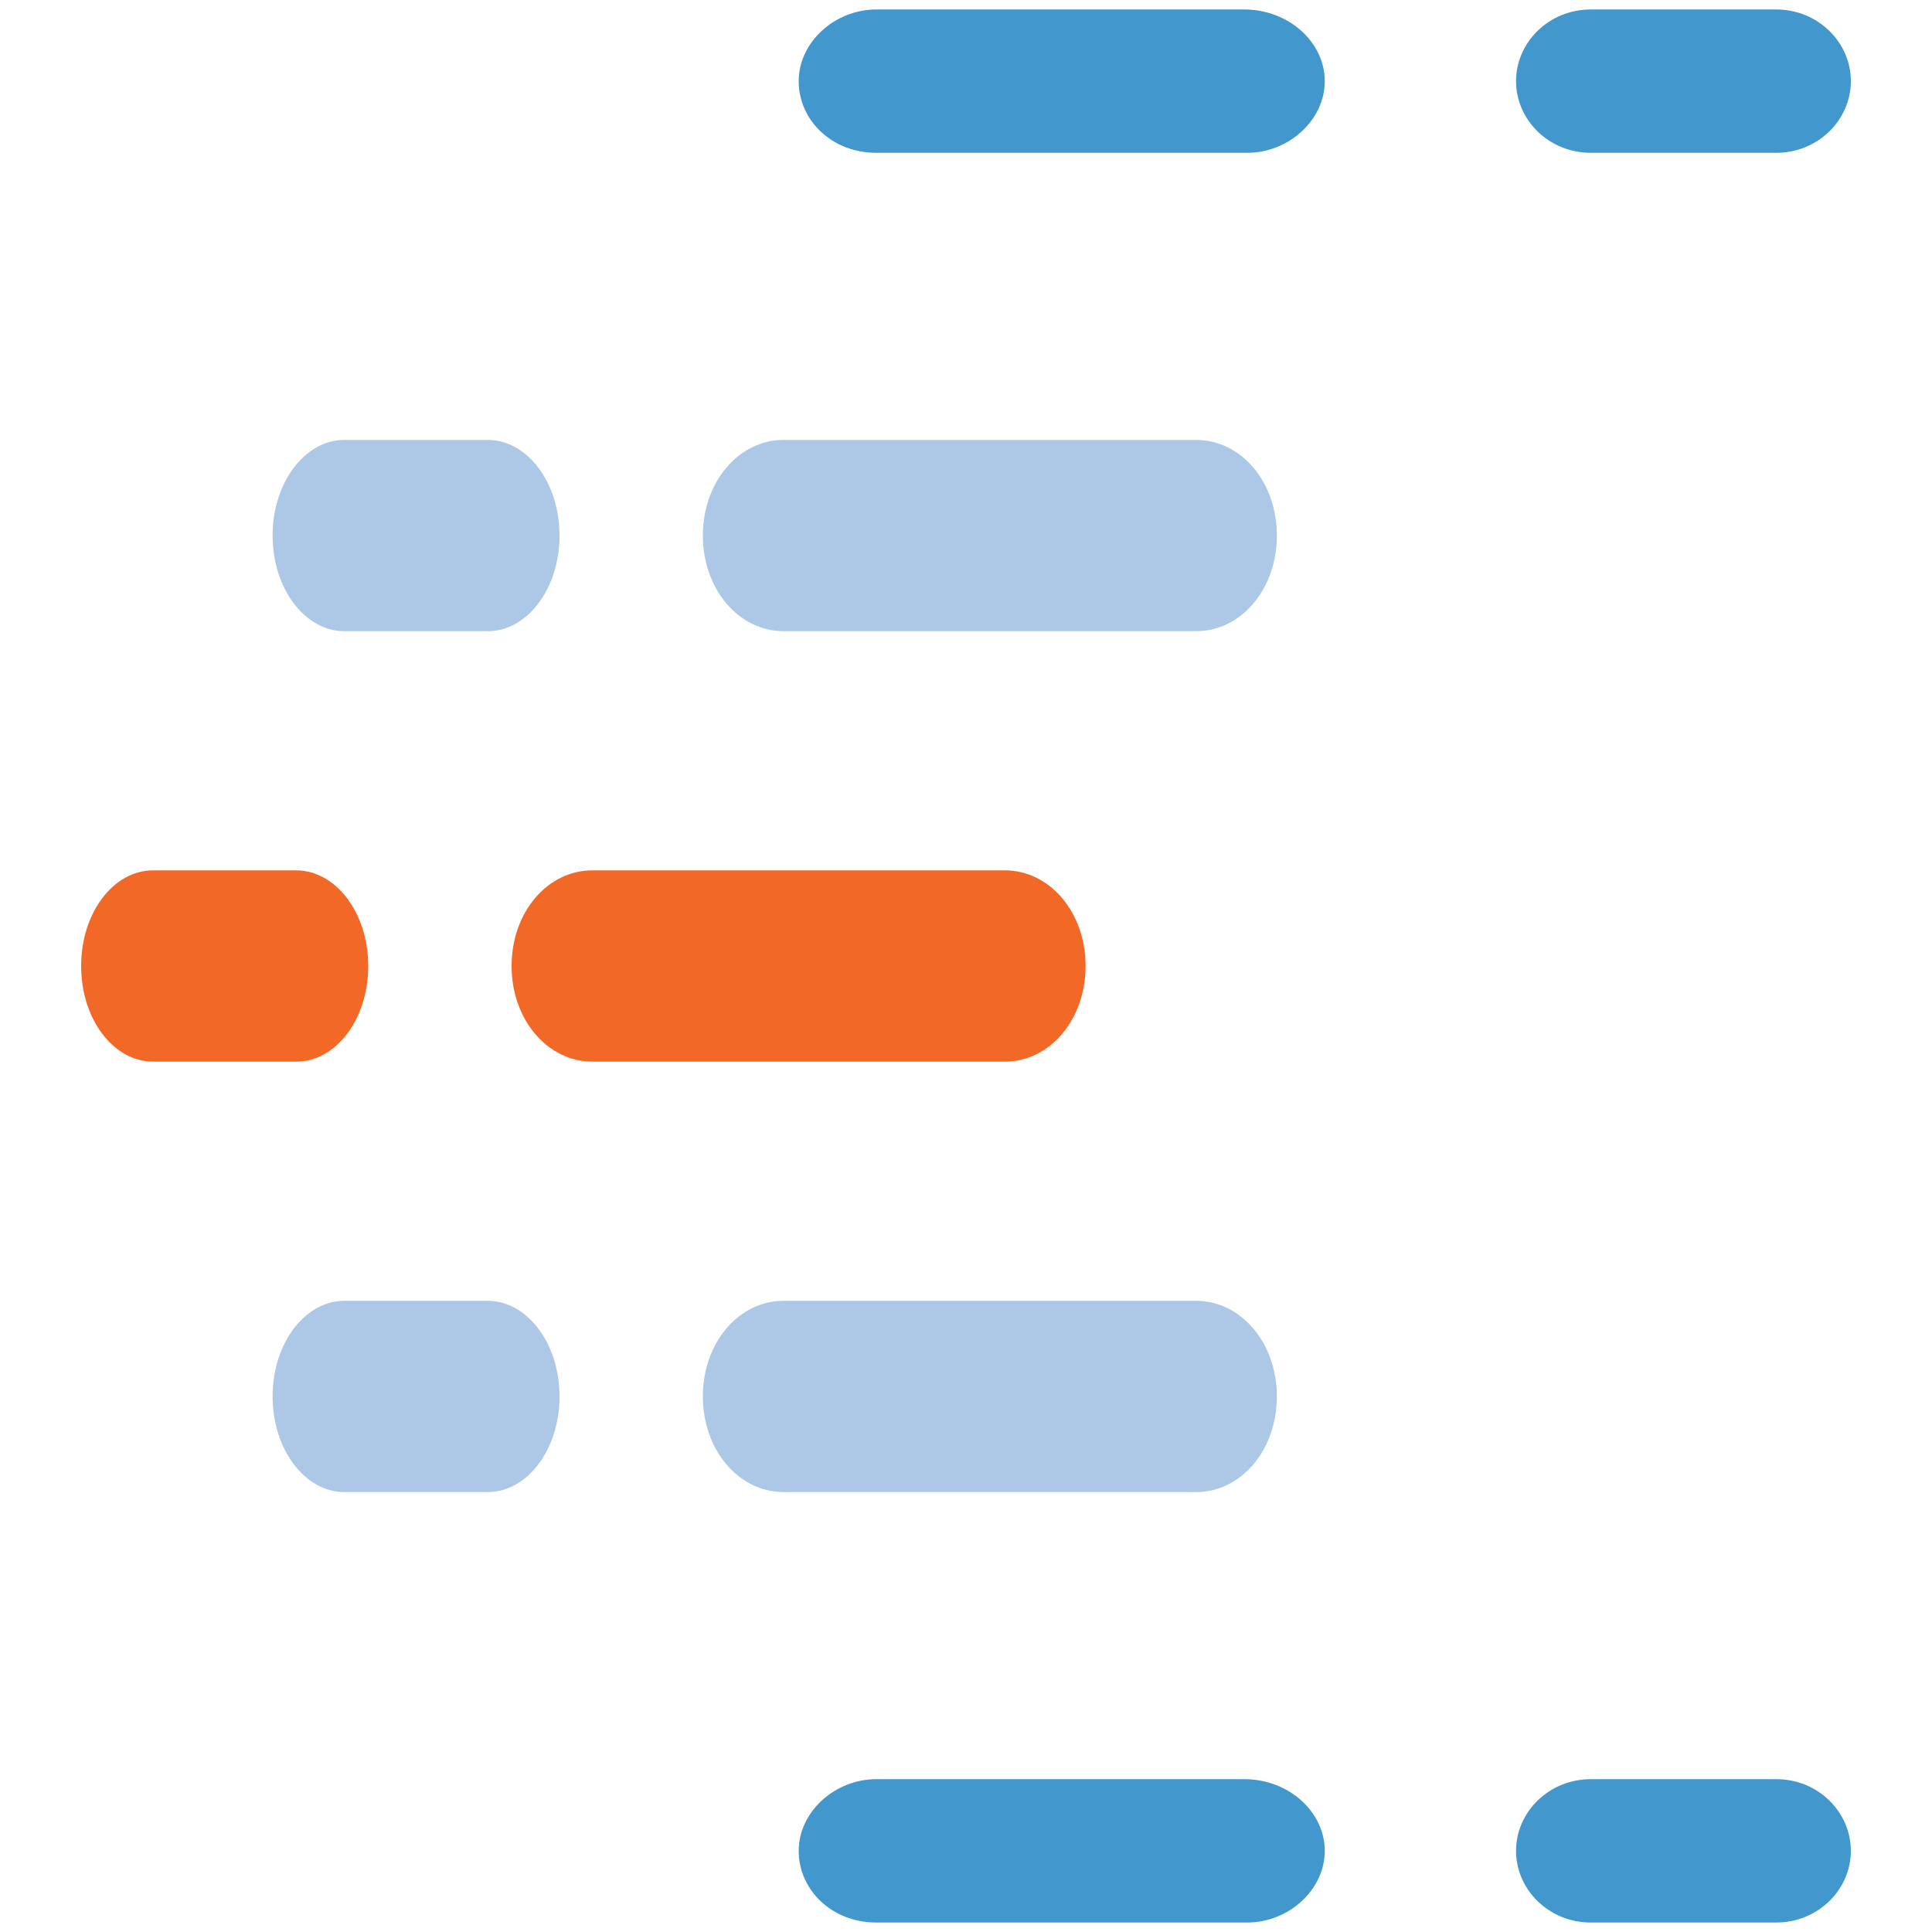
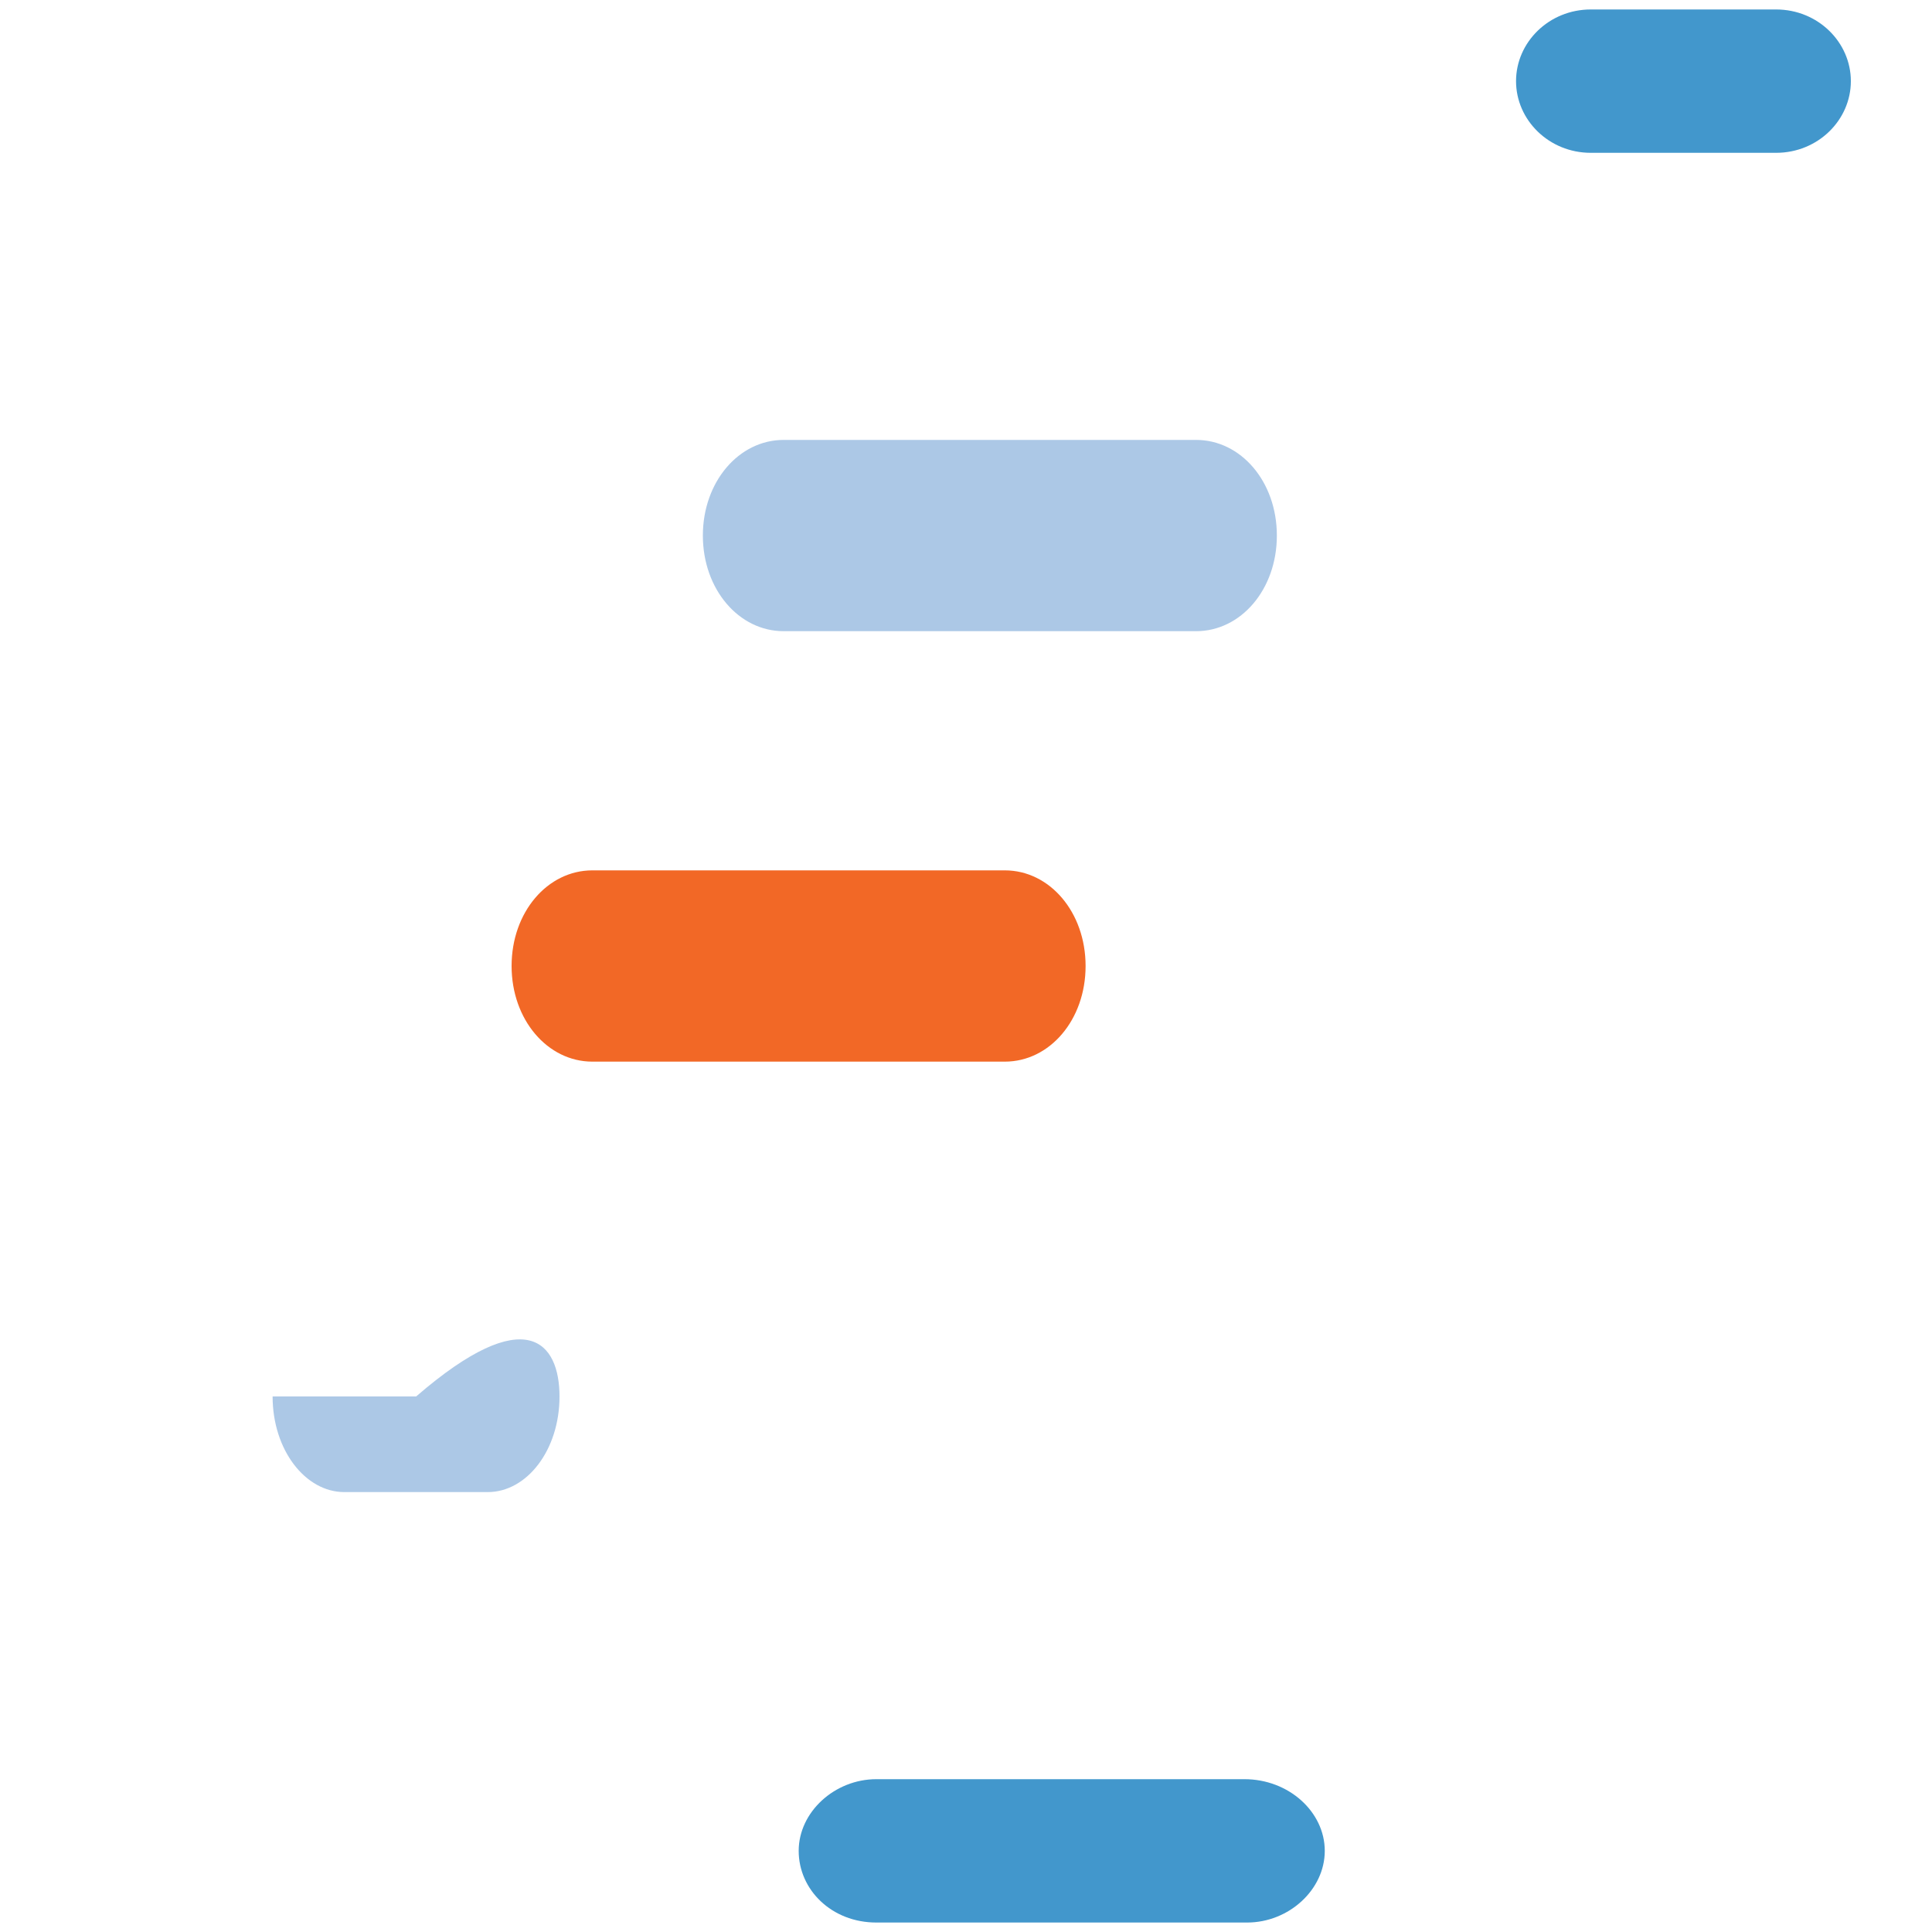
<svg xmlns="http://www.w3.org/2000/svg" version="1.1" id="Layer_1" x="0px" y="0px" viewBox="0 0 1000 1000" style="enable-background:new 0 0 1000 1000;" xml:space="preserve">
  <style type="text/css">
	.st0{fill:#F26826;}
	.st1{fill:#ACC8E6;}
	.st2{fill:#4297CC;}
</style>
  <g>
-     <path id="Fill-1" class="st0" d="M190.6,500c0,27.9-17,49.5-37.1,49.5H79.2C59,549.5,42,527.9,42,500c0-27.9,17-49.5,37.1-49.5   h74.3C173.5,450.5,190.6,472.1,190.6,500" />
    <path id="Fill-3" class="st0" d="M561.9,500c0,27.9-18.6,49.5-41.8,49.5H306.6c-23.2,0-41.8-21.7-41.8-49.5   c0-27.9,18.6-49.5,41.8-49.5h213.5C543.3,450.5,561.9,472.1,561.9,500" />
-     <path id="Fill-5" class="st1" d="M289.6,277.2c0,27.9-17,49.5-37.1,49.5h-74.3c-20.1,0-37.1-21.7-37.1-49.5s17-49.5,37.1-49.5h74.3   C272.6,227.7,289.6,249.3,289.6,277.2" />
    <path id="Fill-7" class="st1" d="M660.9,277.2c0,27.9-18.6,49.5-41.8,49.5H405.6c-23.2,0-41.8-21.7-41.8-49.5s18.6-49.5,41.8-49.5   h213.5C642.3,227.7,660.9,249.3,660.9,277.2" />
-     <path id="Fill-9" class="st1" d="M289.6,722.8c0,27.9-17,49.5-37.1,49.5h-74.3c-20.1,0-37.1-21.7-37.1-49.5   c0-27.9,17-49.5,37.1-49.5h74.3C272.6,673.3,289.6,695,289.6,722.8" />
-     <path id="Fill-11" class="st1" d="M660.9,722.8c0,27.9-18.6,49.5-41.8,49.5H405.6c-23.2,0-41.8-21.7-41.8-49.5   c0-27.9,18.6-49.5,41.8-49.5h213.5C642.3,673.3,660.9,695,660.9,722.8" />
-     <path id="Fill-13" class="st2" d="M685.7,42c0,20.1-18.6,37.1-40.2,37.1H453.6c-23.2,0-40.2-17-40.2-37.1s18.6-37.1,40.2-37.1   h190.3C667.1,4.9,685.7,21.9,685.7,42" />
+     <path id="Fill-9" class="st1" d="M289.6,722.8c0,27.9-17,49.5-37.1,49.5h-74.3c-20.1,0-37.1-21.7-37.1-49.5   h74.3C272.6,673.3,289.6,695,289.6,722.8" />
    <path id="Fill-15" class="st2" d="M958,42c0,20.1-17,37.1-38.7,37.1h-95.9c-21.7,0-38.7-17-38.7-37.1s17-37.1,38.7-37.1h95.9   C941,4.9,958,21.9,958,42" />
    <path id="Fill-17" class="st2" d="M685.7,958c0,20.1-18.6,37.1-40.2,37.1H453.6c-23.2,0-40.2-17-40.2-37.1   c0-20.1,18.6-37.1,40.2-37.1h190.3C667.1,920.8,685.7,937.9,685.7,958" />
-     <path id="Fill-19" class="st2" d="M958,958c0,20.1-17,37.1-38.7,37.1h-95.9c-21.7,0-38.7-17-38.7-37.1c0-20.1,17-37.1,38.7-37.1   h95.9C941,920.8,958,937.9,958,958" />
  </g>
</svg>